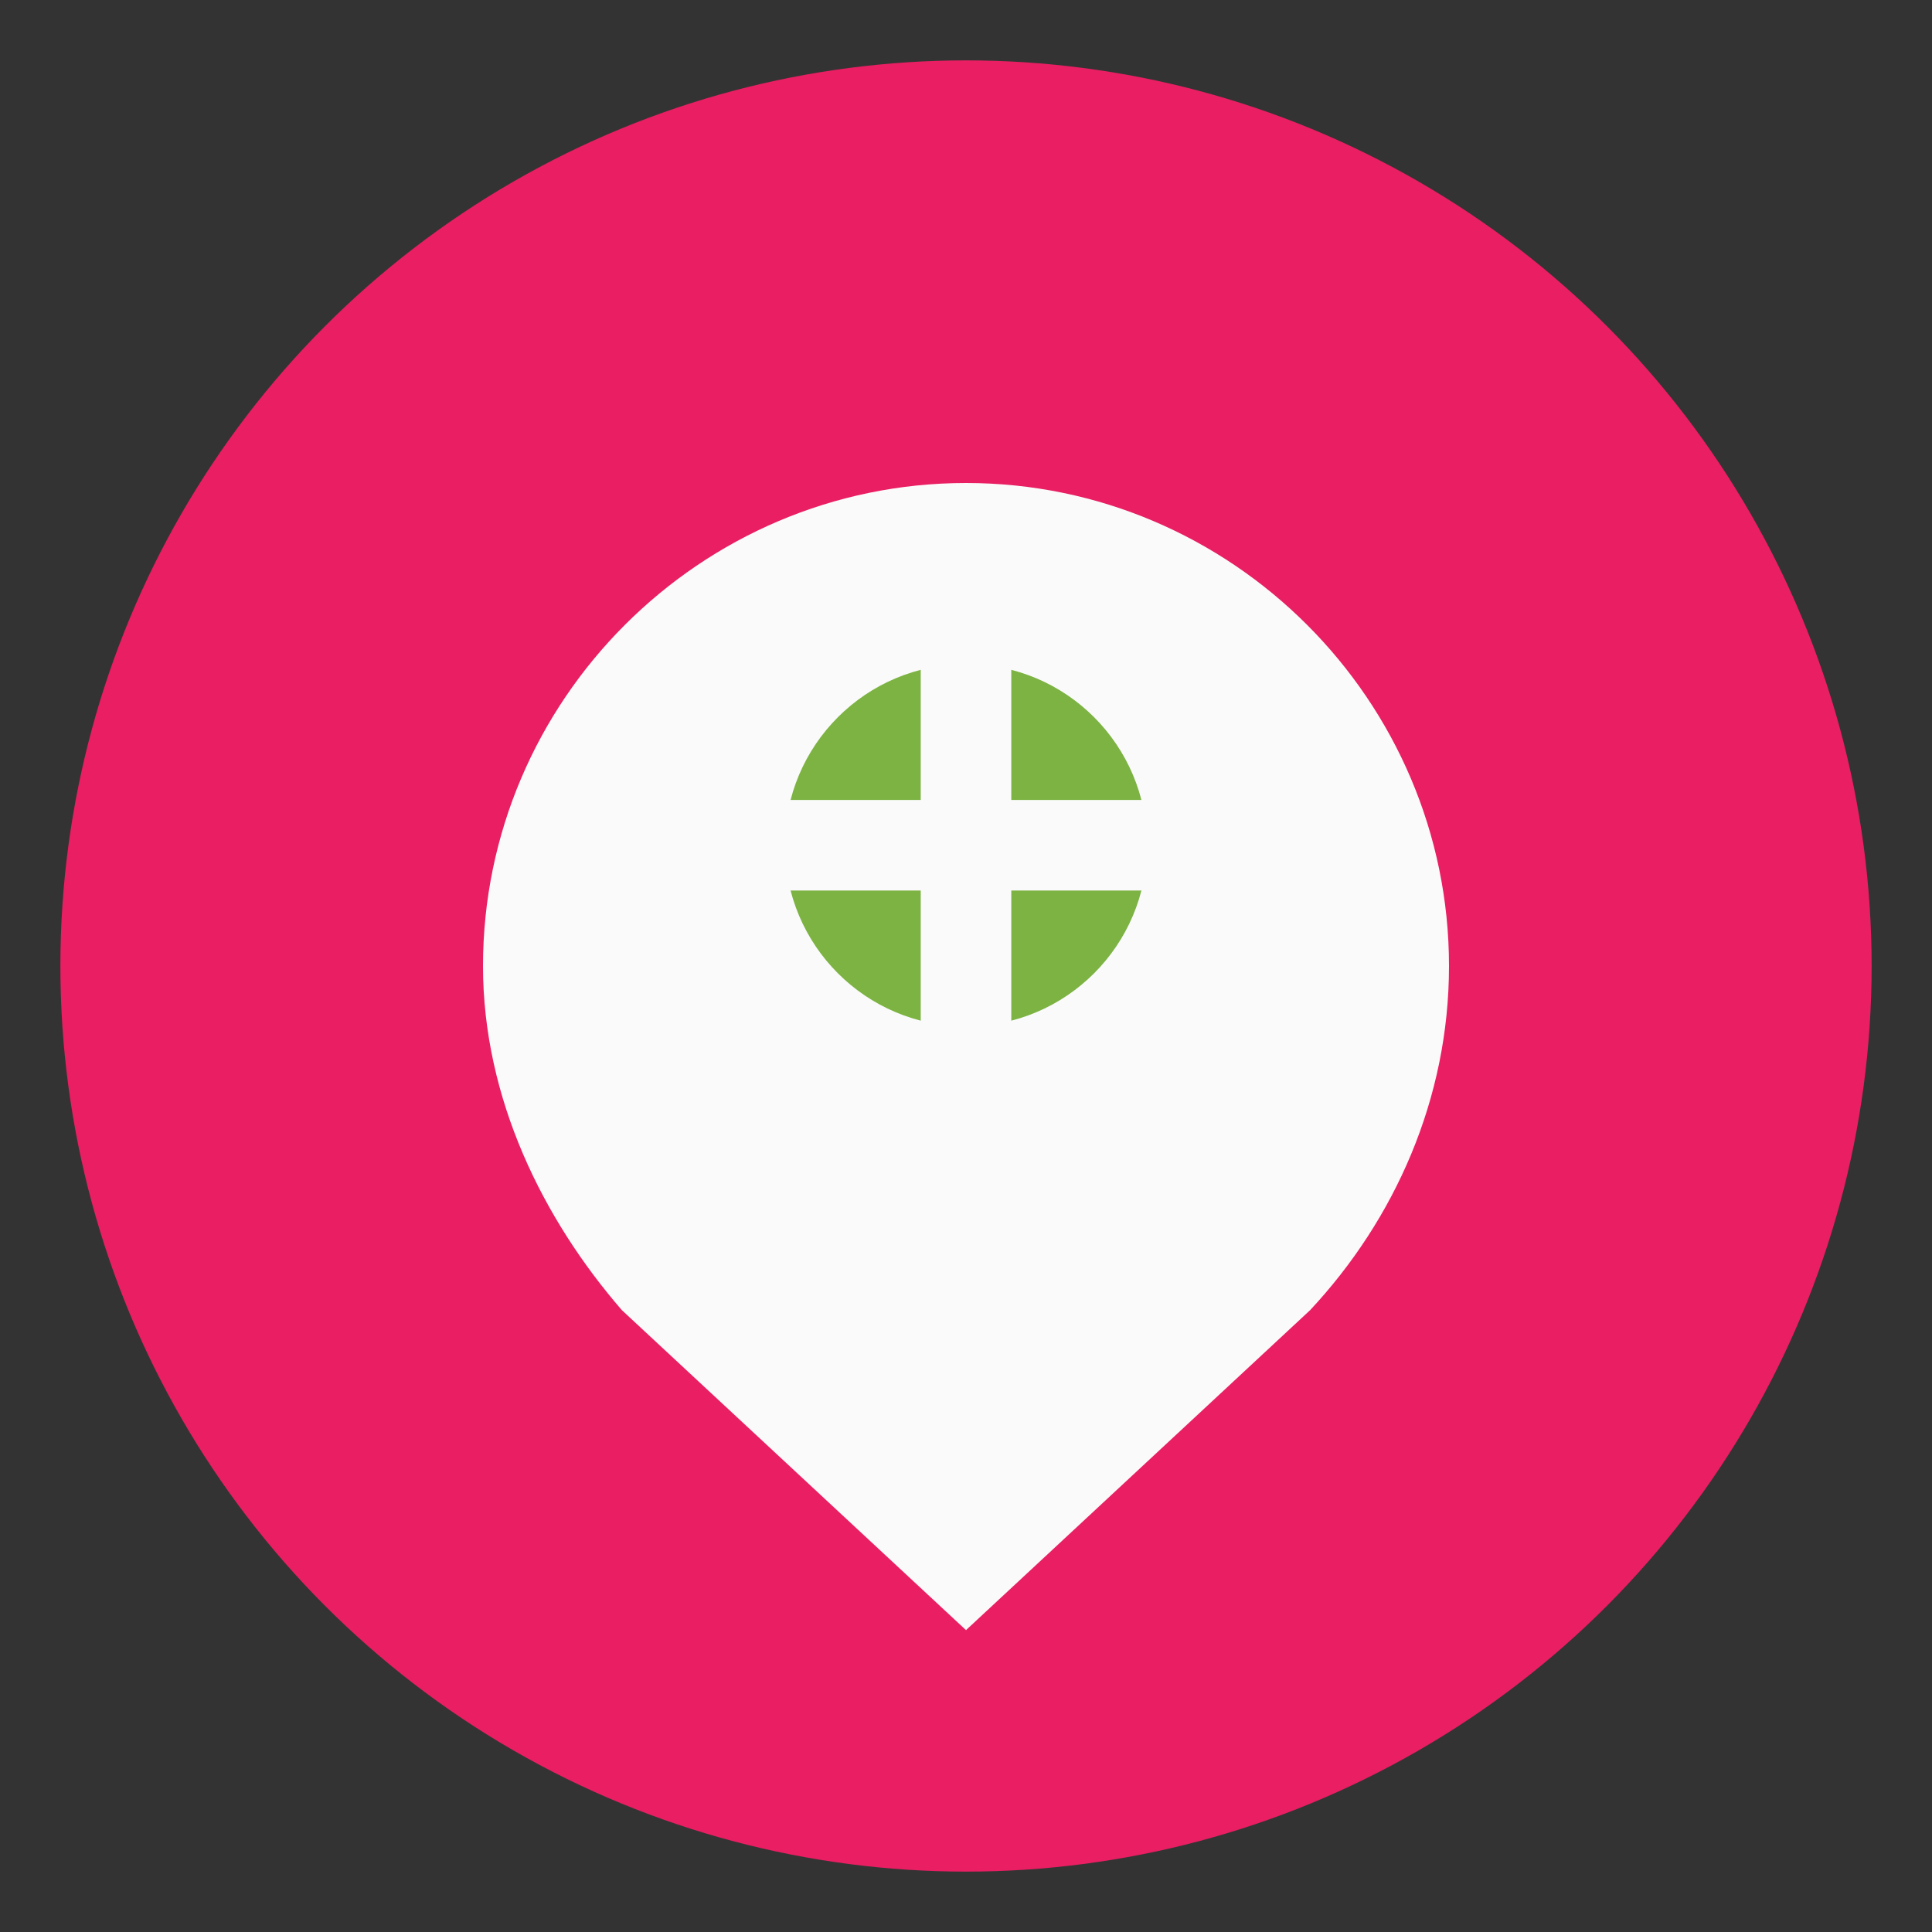
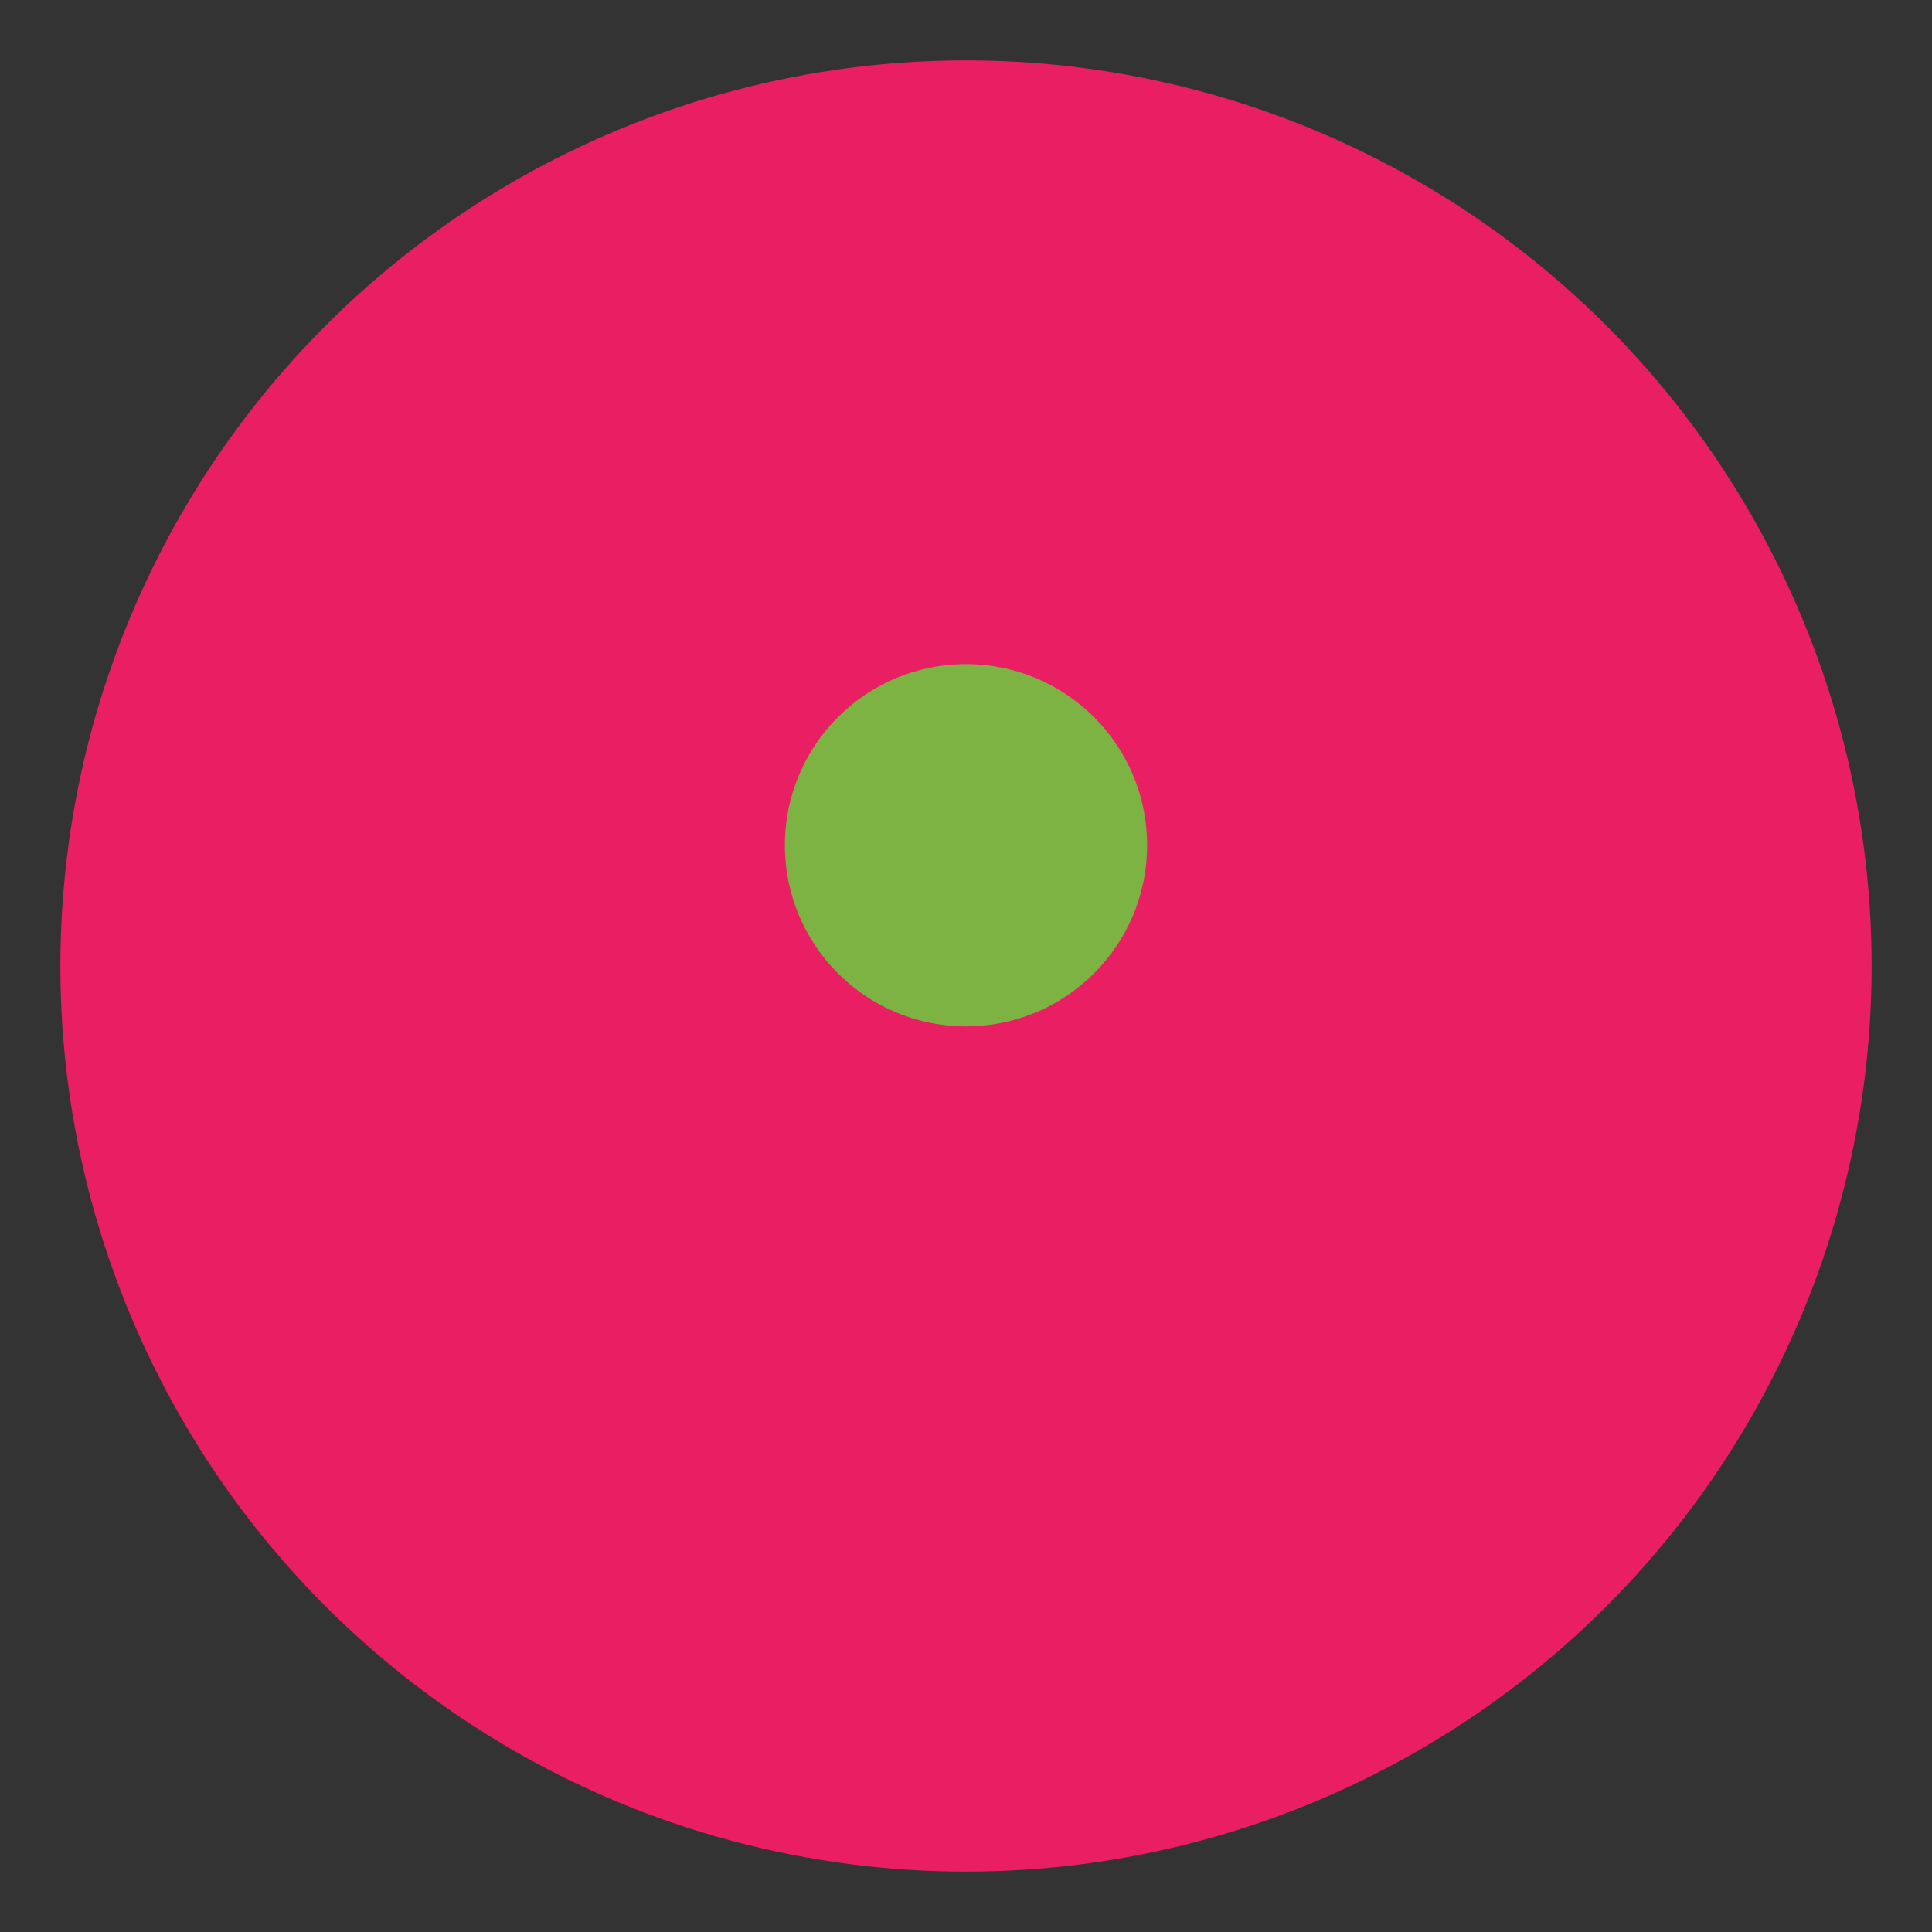
<svg xmlns="http://www.w3.org/2000/svg" viewBox="0 0 32 32">
  <rect x="0" y="0" width="32" height="32" fill="#333333" stroke="none" />
  <circle cx="16" cy="16" r="15" fill="#E91E63" />
-   <path d="M8 16c0-4.4 3.6-8 8-8s8 3.6 8 8c0 2.2-0.9 4.2-2.3 5.7L16 27l-5.7-5.3C9 20.2 8 18.2 8 16z" fill="#FAFAFA" />
  <circle cx="16" cy="14" r="3" fill="#7CB342" />
-   <path d="M13 14h6M16 11v6" stroke="#FAFAFA" stroke-width="1.5" stroke-linecap="round" />
</svg>